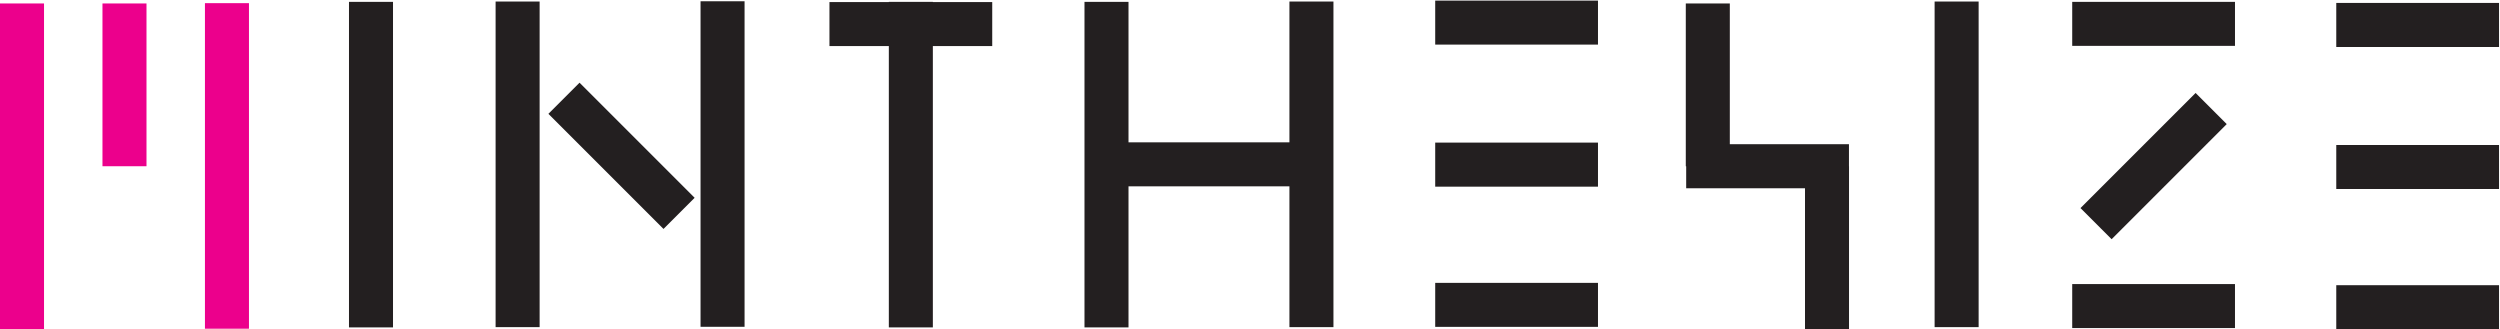
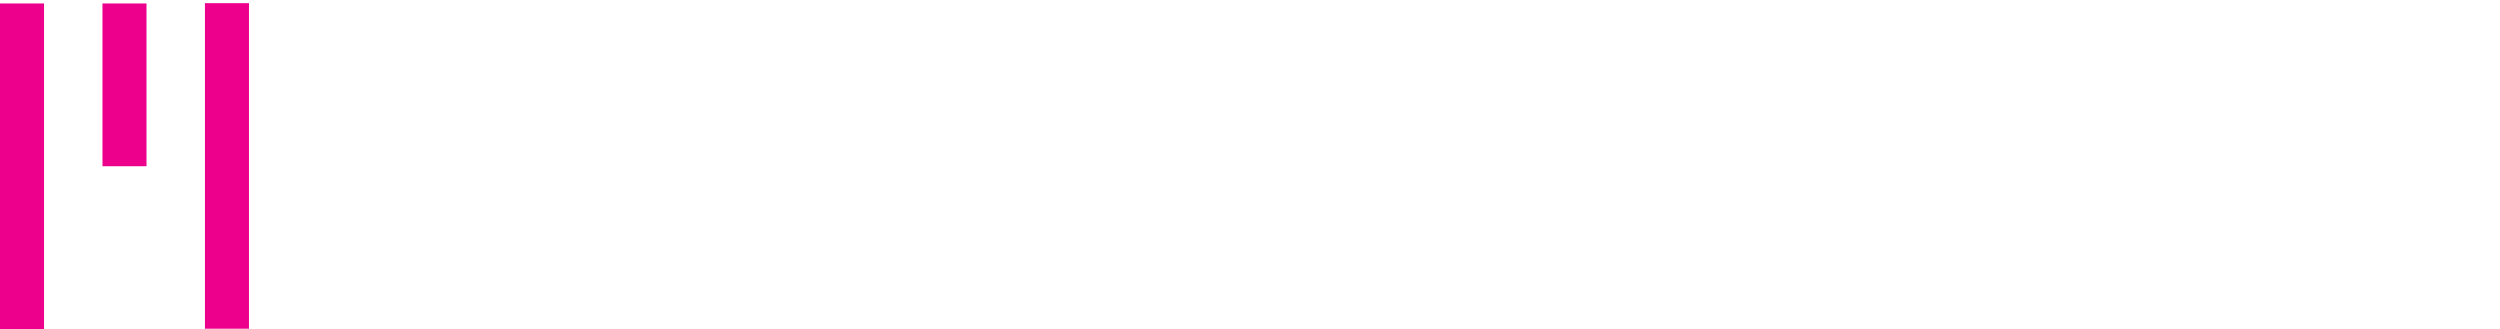
<svg xmlns="http://www.w3.org/2000/svg" viewBox="0 0 5442 717" fill-rule="evenodd" clip-rule="evenodd" stroke-miterlimit="2">
  <g fill="none" stroke-width="95.833">
-     <path d="M807.584 4.042V712.7M1982.722 4.05v708.659M1805.556 52.363h354.33m248.737-48.317v708.663M2854.74 3.383v708.663m-398.53-354.329h354.33m313.62-308.55h354.33m-354.333 309.204h354.33m-354.33 305.221h354.33M3717.549 7.546V361.87m-47.063.001h354.33m-47.776-.004v354.325M4259.17 3.383v708.663m251.625-660.063h354.334m-51.875 184.28L4562.67 486.817m-51.875 179.421h354.334M5085.587 54.33h354.334m-354.334 309.204h354.334M5085.587 668.75h354.334M1227.647 213.896l250.554 250.55M1126.743 3.37v708.664M1572.86 2.708v708.663" stroke="#231f20" />
    <path d="M270.975 7.538v354.329M47.917 7.538V716.2M494.034 6.875v708.663" stroke="#ec008c" />
  </g>
</svg>